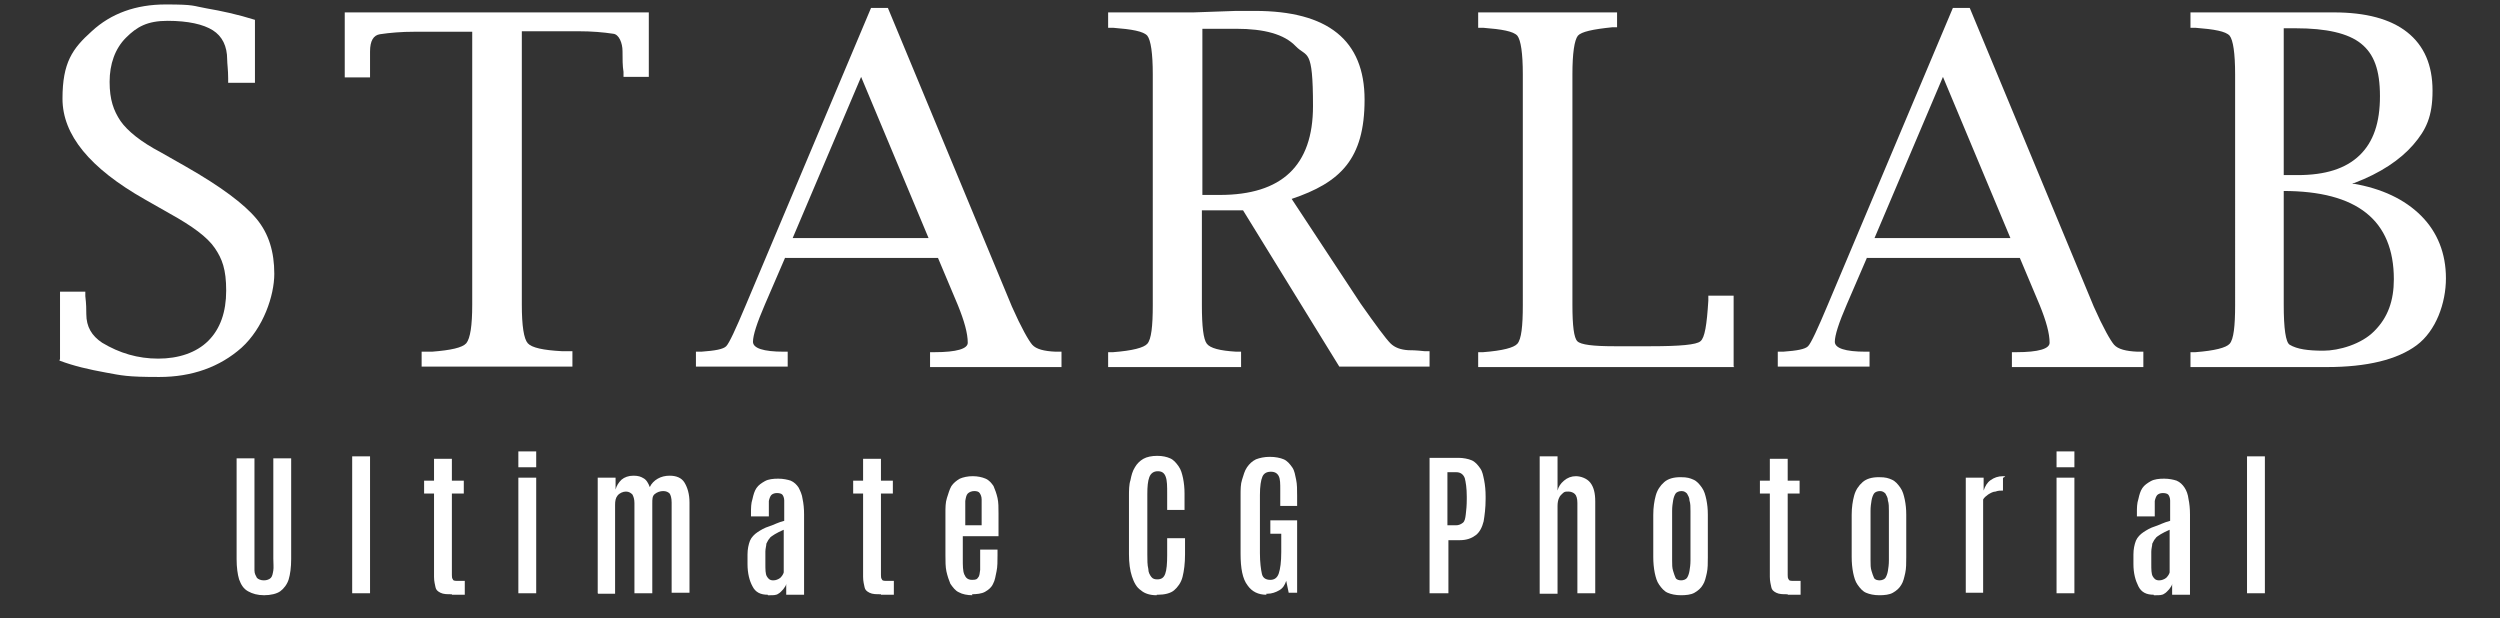
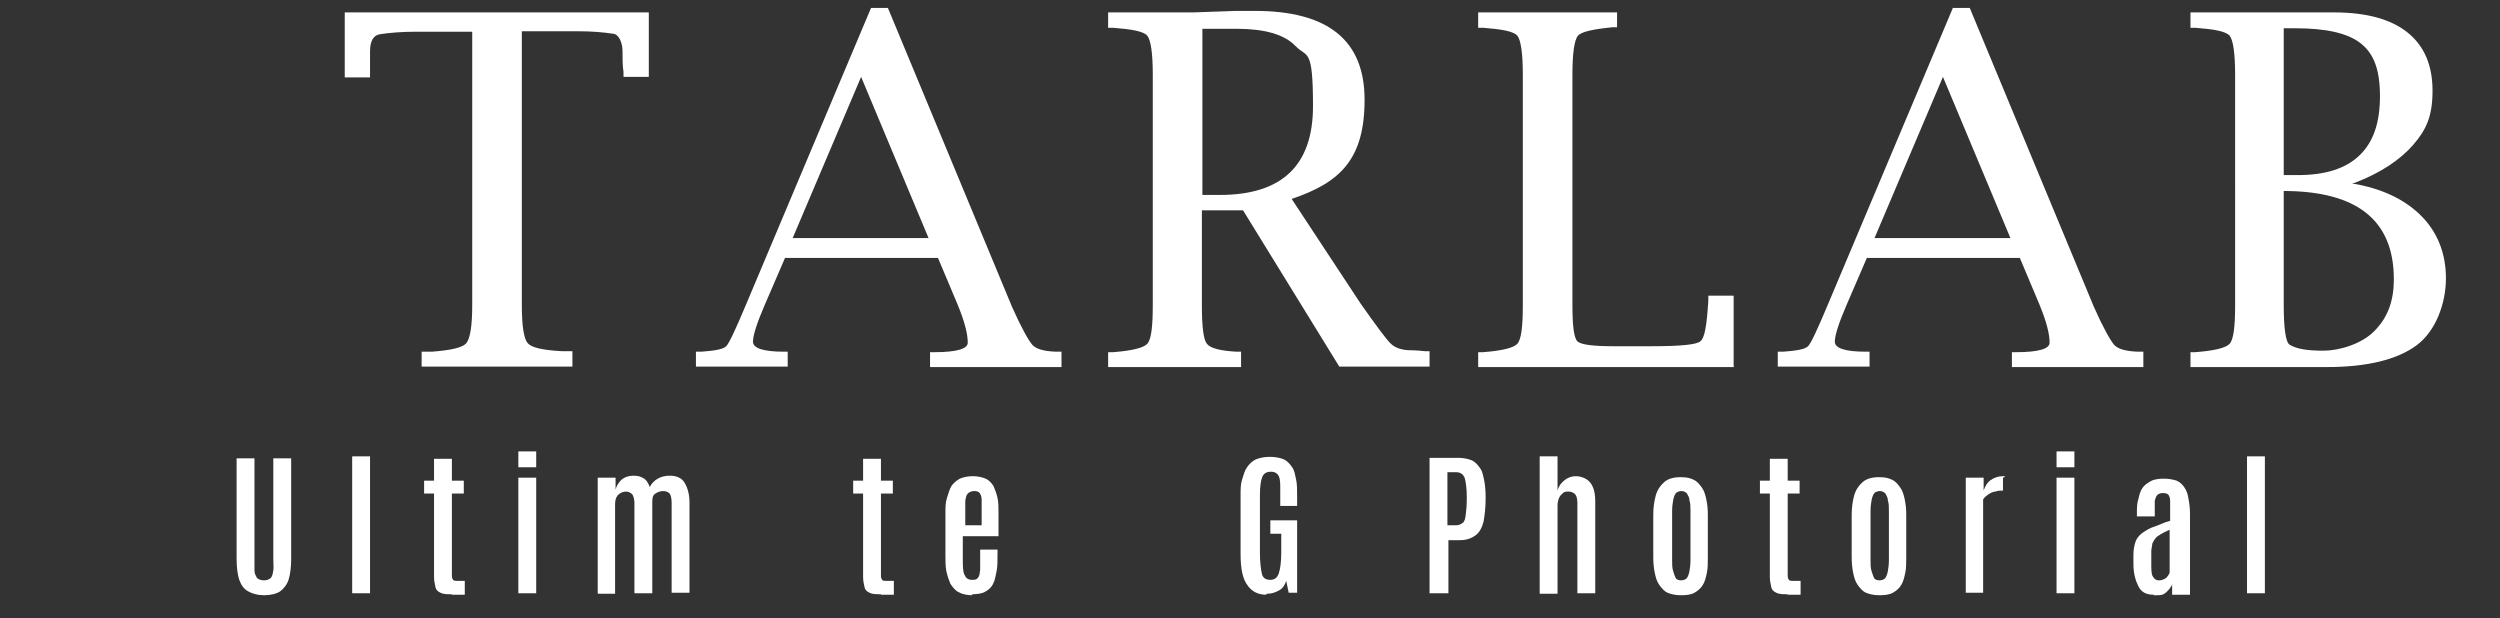
<svg xmlns="http://www.w3.org/2000/svg" version="1.1" viewBox="0 0 504 124.6">
  <rect x="0" y="0" width="504" height="124.6" fill="#333333" stroke="none" />
  <defs>
    <style>
      .cls-1 {
        fill: #fff;
      }
    </style>
  </defs>
  <g>
    <g id="_レイヤー_1" data-name="レイヤー_1">
      <g id="_レイヤー_1-2" data-name="_レイヤー_1">
        <g>
          <path class="cls-1" d="M53.3,120c-1.4,0-2.4-.3-3.3-.8s-1.4-1.3-1.8-2.4c-.3-1-.5-2.4-.5-4.1v-20.3h3.6v22.6c0,.7.3,1.1.5,1.5.3.3.8.5,1.4.5s1.1-.2,1.4-.5.4-.9.5-1.5,0-1.4,0-2.4v-20.2h3.6v20.3c0,1.7-.2,3.1-.5,4.1s-1,1.9-1.7,2.4-1.9.8-3.3.8h0Z" />
          <path class="cls-1" d="M71,119.6v-27.6h3.6v27.6h-3.6Z" />
          <path class="cls-1" d="M91.1,119.8c-1,0-1.7,0-2.3-.3s-.9-.6-1-1.1-.3-1.2-.3-2.1v-16.8h-2v-2.6h2v-4.4h3.6v4.4h2.4v2.6h-2.4v16.4c0,.3,0,.7.2.9,0,.2.3.3.7.3h1.7v2.8h-2.6Z" />
          <path class="cls-1" d="M104.5,94.2v-3.2h3.6v3.2h-3.6ZM104.5,119.6v-23.3h3.6v23.3s-3.6,0-3.6,0Z" />
          <path class="cls-1" d="M120.5,119.6v-23.3h3.6v2.4c.2-.8.6-1.4,1.2-2,.6-.5,1.4-.8,2.4-.8s1.5.2,2,.5c.6.3,1,1,1.3,1.8.3-.7.9-1.3,1.6-1.7s1.5-.6,2.4-.6c1.3,0,2.4.4,3,1.4s1,2.3,1,4v18.2h-3.6v-18.2c0-.9-.2-1.5-.4-1.8-.3-.3-.7-.5-1.3-.5s-1.2.2-1.7.6-.5,1-.5,1.9v18.1h-3.6v-18.2c0-.8-.2-1.3-.4-1.7-.3-.3-.7-.6-1.3-.6s-1.3.3-1.7.8-.5,1.1-.5,1.9v17.9h-3.6.2,0Z" />
-           <path class="cls-1" d="M154.8,119.9c-1.5,0-2.5-.5-3.1-1.7-.6-1.1-1-2.6-1-4.5v-1.9c0-1.1.2-2,.5-2.8.3-.7.9-1.3,1.5-1.7s1.4-.9,2.4-1.2c.9-.3,1.8-.8,3-1.1v-4.1c0-.5-.2-1-.4-1.2s-.6-.3-1.1-.3-.9.2-1.1.4-.4.7-.5,1.2v3.1h-3.6v-.7c0-1,0-1.9.3-2.8.2-.9.4-1.6.8-2.2s1-1,1.7-1.4,1.7-.5,2.7-.5,1.9.2,2.5.4c.7.3,1.2.8,1.6,1.4.3.6.7,1.4.8,2.3.2.9.3,2,.3,3.1v16.2h-3.6v-2.2c0,.3-.3.7-.6,1.1-.3.3-.6.7-1,.9-.4.3-1,.3-1.6.3h-.5ZM155.9,117c.5,0,1-.2,1.4-.5.3-.3.6-.7.7-1.1v-8.6c-.7.3-1.3.6-1.8.9-.4.3-.9.5-1.1.9-.3.3-.4.7-.6,1,0,.4-.2,1-.2,1.6v2.4c0,1.2,0,2.1.3,2.6s.6.8,1.3.8h0Z" />
          <path class="cls-1" d="M177.6,119.8c-1,0-1.7,0-2.3-.3s-.9-.6-1-1.1-.3-1.2-.3-2.1v-16.8h-2v-2.6h2v-4.4h3.6v4.4h2.4v2.6h-2.4v16.4c0,.3,0,.7.2.9,0,.2.3.3.7.3h1.7v2.8h-2.6Z" />
          <path class="cls-1" d="M196.1,120c-1.1,0-2.1-.2-2.8-.6-.7-.3-1.2-1-1.7-1.7-.3-.7-.6-1.6-.8-2.5s-.2-2.1-.2-3.3v-8.5c0-1,0-2.1.3-3s.5-1.7.9-2.4c.4-.6,1-1.1,1.7-1.5.7-.3,1.6-.5,2.6-.5s1.9.2,2.6.5,1.2.9,1.6,1.5c.3.7.6,1.5.8,2.4s.2,1.9.2,3.1v4.6h-7.2v4.6c0,1.3,0,2.4.3,3.1s.7,1.1,1.6,1.1,1-.2,1.2-.5c.3-.3.3-.9.4-1.5v-4.1h3.5v1.1c0,1.2,0,2.4-.2,3.3s-.3,1.8-.7,2.5c-.3.7-.9,1.2-1.6,1.6s-1.7.5-2.8.5h.2v.2ZM194.3,105.9h3.6v-5.2c0-.6-.2-1-.4-1.3s-.6-.4-1.1-.4-1,.2-1.3.5-.4.9-.5,1.5v5h-.3Z" />
-           <path class="cls-1" d="M233.2,120c-1.3,0-2.4-.3-3.2-1-.9-.6-1.4-1.6-1.8-2.8s-.6-2.7-.6-4.5v-11.6c0-1.2,0-2.4.3-3.3.2-1,.4-1.8.9-2.6.4-.7,1-1.3,1.7-1.7s1.7-.6,2.8-.6,1.9.2,2.6.5,1.2.9,1.7,1.6.7,1.5.9,2.4c.2,1,.3,2,.3,3.1v3.3h-3.5v-3.2c0-1.6,0-2.7-.3-3.5s-.8-1.1-1.6-1.1-1.4.4-1.7,1.2c-.3.8-.4,1.9-.4,3.4v12.2c0,1.1,0,2.1.2,2.9,0,.7.3,1.2.6,1.6s.7.5,1.2.5c.8,0,1.3-.3,1.6-1.1s.4-2.1.4-3.8v-3.4h3.6v3.3c0,1.8-.2,3.3-.5,4.5s-1,2.1-1.7,2.7-1.9.9-3.3.9h-.2Z" />
          <path class="cls-1" d="M255.3,119.9c-1.6,0-2.9-.6-3.8-1.9-1-1.3-1.4-3.4-1.4-6.4v-11.7c0-1.2,0-2.3.3-3.2s.5-1.8,1-2.5,1-1.2,1.8-1.6c.8-.3,1.7-.5,2.8-.5s2.1.2,2.8.5c.7.3,1.2.9,1.7,1.6s.6,1.6.8,2.5.2,2.1.2,3.3v2h-3.4v-3.2c0-1.3,0-2.2-.3-2.8s-.8-.9-1.6-.9-1.4.3-1.7,1-.5,1.9-.5,3.7v11.7c0,1.9.2,3.3.4,4.2s.9,1.2,1.7,1.2,1.4-.4,1.7-1.3.5-2.3.5-4.3v-3.7h-2.2v-2.7h5.4v14.6h-1.7l-.5-2.4c-.3.9-.7,1.5-1.4,1.9-.7.4-1.5.7-2.4.7h-.2v.2Z" />
          <path class="cls-1" d="M288.2,119.6v-27.3h5.8c1,0,2,.2,2.7.5s1.2.9,1.7,1.6.6,1.5.8,2.4c.2,1,.3,2.1.3,3.3v.5c0,1.8-.2,3.3-.4,4.5-.3,1.2-.8,2.2-1.6,2.8s-1.8,1-3.2,1h-2.3v10.7s-3.8,0-3.8,0ZM291.8,105.9h1.7c.6,0,1-.2,1.4-.5s.5-.9.6-1.7.2-1.8.2-3.1v-.5c0-1.7-.2-2.9-.4-3.7-.3-.8-.9-1.2-1.7-1.2h-1.8v10.7h0Z" />
          <path class="cls-1" d="M310.4,119.6v-27.6h3.6v6.9c.2-.8.6-1.4,1.3-2s1.5-.9,2.4-.9,2.2.4,2.9,1.3,1,2.1,1,3.8v18.5h-3.6v-18.2c0-.9-.2-1.5-.5-1.8s-.8-.5-1.3-.5-.8,0-1.1.3-.6.5-.8,1c-.2.4-.3,1-.3,1.6v17.7h-3.6v-.2h0Z" />
          <path class="cls-1" d="M338.9,120c-1.1,0-2-.2-2.7-.5s-1.2-.9-1.7-1.6-.7-1.5-.9-2.4c-.2-1-.3-2.1-.3-3.2v-8.5c0-1.5.2-2.8.5-3.9s.9-2,1.7-2.7,1.9-1,3.3-1,1.9.2,2.6.5,1.2.9,1.7,1.6.7,1.5.9,2.4c.2,1,.3,1.9.3,3.1v8.5c0,1.2,0,2.3-.2,3.2s-.4,1.8-.8,2.4c-.4.7-1,1.2-1.7,1.6s-1.7.5-2.8.5h.1ZM338.9,117c.5,0,1-.2,1.2-.5s.4-.8.5-1.4.2-1.3.2-2.1v-10c0-.8,0-1.5-.2-2.1,0-.6-.3-1-.5-1.4-.3-.3-.6-.5-1.1-.5s-1,.2-1.2.5-.4.8-.5,1.4-.2,1.3-.2,2.1v10c0,.8,0,1.5.2,2.1s.3,1,.5,1.4.7.5,1.2.5h-.1Z" />
          <path class="cls-1" d="M360.4,119.8c-1,0-1.7,0-2.3-.3s-.9-.6-1-1.1-.3-1.2-.3-2.1v-16.8h-2v-2.6h2v-4.4h3.6v4.4h2.4v2.6h-2.4v16.4c0,.3,0,.7.2.9,0,.2.3.3.7.3h1.7v2.8h-2.6Z" />
          <path class="cls-1" d="M378.9,120c-1.1,0-2-.2-2.7-.5s-1.2-.9-1.7-1.6-.7-1.5-.9-2.4c-.2-1-.3-2.1-.3-3.2v-8.5c0-1.5.2-2.8.5-3.9s.9-2,1.7-2.7,1.9-1,3.3-1,1.9.2,2.6.5,1.2.9,1.7,1.6.7,1.5.9,2.4c.2,1,.3,1.9.3,3.1v8.5c0,1.2,0,2.3-.2,3.2s-.4,1.8-.8,2.4c-.4.7-1,1.2-1.7,1.6s-1.7.5-2.8.5h.1ZM378.9,117c.5,0,1-.2,1.2-.5s.4-.8.5-1.4.2-1.3.2-2.1v-10c0-.8,0-1.5-.2-2.1,0-.6-.3-1-.5-1.4-.3-.3-.6-.5-1.1-.5s-1,.2-1.2.5-.4.8-.5,1.4-.2,1.3-.2,2.1v10c0,.8,0,1.5.2,2.1s.3,1,.5,1.4.7.5,1.2.5h-.1Z" />
          <path class="cls-1" d="M396.3,119.6v-23.3h3.6v2.6c.3-.9.7-1.6,1.4-2.1s1.5-.8,2.5-.8,0,.2,0,.4v2.5c-.5,0-1,0-1.5.2-.5,0-1,.3-1.5.6-.4.3-.8.6-1,1v18.8h-3.6.1Z" />
          <path class="cls-1" d="M414.6,94.2v-3.2h3.6v3.2h-3.6ZM414.6,119.6v-23.3h3.6v23.3s-3.6,0-3.6,0Z" />
          <path class="cls-1" d="M434.2,119.9c-1.5,0-2.5-.5-3.1-1.7s-1-2.6-1-4.5v-1.9c0-1.1.2-2,.5-2.8.3-.7.9-1.3,1.5-1.7s1.4-.9,2.4-1.2c.9-.3,1.8-.8,3-1.1v-4.1c0-.5-.2-1-.4-1.2s-.6-.3-1.1-.3-.9.2-1.1.4-.4.7-.5,1.2v3.1h-3.6v-.7c0-1,0-1.9.3-2.8.2-.9.4-1.6.8-2.2s1-1,1.7-1.4,1.7-.5,2.7-.5,1.9.2,2.5.4c.7.3,1.2.8,1.6,1.4s.7,1.4.8,2.3c.2.9.3,2,.3,3.1v16.2h-3.6v-2.2c0,.3-.3.7-.6,1.1-.3.3-.6.7-1,.9-.4.3-1,.3-1.6.3h-.5ZM435.3,117c.5,0,1-.2,1.4-.5.3-.3.6-.7.7-1.1v-8.6c-.7.3-1.3.6-1.8.9-.4.3-.9.5-1.1.9-.3.3-.4.7-.6,1,0,.4-.2,1-.2,1.6v2.4c0,1.2,0,2.1.3,2.6s.6.8,1.3.8h0Z" />
          <path class="cls-1" d="M453,119.6v-27.6h3.6v27.6h-3.6Z" />
        </g>
        <g>
-           <path class="cls-1" d="M12.1,72.5v-13.7h5.1v.9c.2,1.6.2,2.8.2,3.6,0,2.6,1.1,4.4,3.2,5.8,3.5,2.1,7.2,3.2,11.3,3.2s7.7-1.2,10.1-3.6,3.6-5.8,3.6-10.1-.8-6.4-2.3-8.6-4.5-4.4-9-6.9l-5.1-2.9c-11.1-6.3-16.6-13-16.6-20.3s2-10.1,5.9-13.6c3.9-3.6,8.9-5.4,14.9-5.4s5.4.3,8.3.8,6.2,1.2,9.7,2.3v12.7h-5.4v-.9c0-1.7-.2-3-.2-3.8,0-2.7-1-4.7-2.9-5.9s-5-1.9-9.1-1.9-6.2,1.2-8.4,3.4-3.3,5.3-3.3,8.9.8,5.8,2.2,7.9c1.4,2,4.1,4.2,8.1,6.3l5.1,2.9c7,4,11.7,7.5,14.2,10.5s3.6,6.7,3.6,11.1-2.2,10.9-6.6,14.9c-4.4,3.9-10,5.9-16.6,5.9s-7.5-.3-10.8-.9-6.4-1.3-9.3-2.4h0v-.2Z" />
          <path class="cls-1" d="M95,6.4h-11.4c-2.7,0-5,.2-7,.5-1.3.2-2,1.3-2,3.5v5.2h-5.1V2.5h61.3v13h-5.1v-1c-.2-1.2-.2-2.6-.2-4.2s-.7-3.4-1.9-3.5c-2-.3-4.3-.5-7-.5h-11.4v55.1c0,4.3.4,6.9,1.2,7.8s3.1,1.4,6.9,1.6h2.1v3.1h-30.4v-3h2.1c3.8-.3,6.1-.8,6.9-1.7.8-1,1.2-3.5,1.2-7.8V6.4h-.2Z" />
          <path class="cls-1" d="M158.3,51.9l-4.1,9.5c-1.6,3.7-2.4,6.2-2.4,7.5s2.1,2,6.2,2h.8v3h-18.5v-3h1.1c2.8-.2,4.4-.5,5-1.1s1.9-3.4,4-8.4L175.6,1.6h3.4l25,60.2c1.9,4.3,3.4,6.9,4.1,7.7.8.9,2.4,1.3,4.7,1.4h1.2v3.1h-26.5v-3h.9c4.5,0,6.7-.7,6.7-1.9,0-1.9-.7-4.4-2-7.6l-4-9.5h-30.8ZM159.9,48h27.3l-13.6-32.5-13.8,32.5h.1Z" />
          <path class="cls-1" d="M242.3,42.5v19c0,4.3.3,6.9,1,7.8s2.6,1.4,5.9,1.6h1v3.1h-26.8v-3h1c3.9-.3,6.2-.9,6.9-1.7.8-.9,1.1-3.5,1.1-7.8V15c0-4.3-.4-6.9-1.1-7.8-.8-.9-3.1-1.3-6.9-1.6h-1v-3.1h17.2l8.6-.3h3.8c14.7,0,22.1,5.9,22.1,17.9s-4.9,16.7-14.7,20l13.9,21.1c3.1,4.4,5.1,7.1,6,8s2.1,1.3,3.6,1.4c.5,0,1.5,0,3.3.2h1v3.1h-18.2l-19.4-31.5h-8.3,0ZM242.4,39.3h3.5c12.5,0,18.8-5.9,18.8-17.9s-1.2-9.7-3.5-12.1c-2.3-2.4-6.3-3.5-12-3.5h-6.8v33.5h0Z" />
          <path class="cls-1" d="M349.6,74h-51.6v-3h1c3.9-.3,6.2-.9,6.9-1.7.8-.9,1.1-3.5,1.1-7.8V15c0-4.3-.4-6.9-1.1-7.8-.8-.9-3.1-1.3-6.9-1.6h-1v-3.1h28v3h-1c-3.9.4-6.2.9-6.9,1.7-.7.9-1.1,3.5-1.1,7.8v46.4c0,4.3.3,6.7,1,7.4s3.2,1,7.4,1h7.4c5.9,0,9.2-.3,10-1,.9-.7,1.3-3.4,1.6-8.2v-1h5.1v14.3h.1Z" />
          <path class="cls-1" d="M376.4,51.9l-4.1,9.5c-1.6,3.7-2.4,6.2-2.4,7.5s2.1,2,6.2,2h.8v3h-18.5v-3h1.1c2.8-.2,4.4-.5,5-1.1s1.9-3.4,4-8.4L393.7,1.6h3.4l25,60.2c1.9,4.3,3.4,6.9,4.1,7.7.8.9,2.4,1.3,4.7,1.4h1.2v3.1h-26.5v-3h.9c4.5,0,6.7-.7,6.7-1.9,0-1.9-.7-4.4-2-7.6l-4-9.5h-30.8ZM378,48h27.3l-13.6-32.5-13.8,32.5h.1Z" />
          <path class="cls-1" d="M474.3,37c5.9,1,10.5,3.2,13.8,6.5s5,7.6,5,12.6-2,10.6-5.9,13.5-10,4.4-18.1,4.4h-27.5v-3h1c3.9-.3,6.2-.9,6.9-1.7.8-.9,1.1-3.5,1.1-7.8V15c0-4.3-.4-6.9-1.1-7.8-.8-.9-3.1-1.3-6.9-1.6h-1v-3.1h28.9c6.4,0,11.4,1.3,14.8,4,3.4,2.7,5.1,6.6,5.1,11.8s-1.3,7.9-3.9,10.9c-2.6,3-6.6,5.7-11.9,7.7h-.3ZM460.4,35.3h2.8c5.6,0,9.7-1.3,12.5-4s4.1-6.6,4.1-11.9-1.2-8.5-3.8-10.6-7-3.1-13.2-3.1h-2.4v29.5h0ZM460.4,38.5v22.9c0,4.9.4,7.6,1.2,8.1,1.5.9,3.7,1.2,6.8,1.2s7.7-1.3,10.3-4c2.7-2.7,3.9-6.1,3.9-10.4,0-11.9-7.4-17.8-22.3-17.8h.1Z" />
        </g>
      </g>
    </g>
  </g>
</svg>